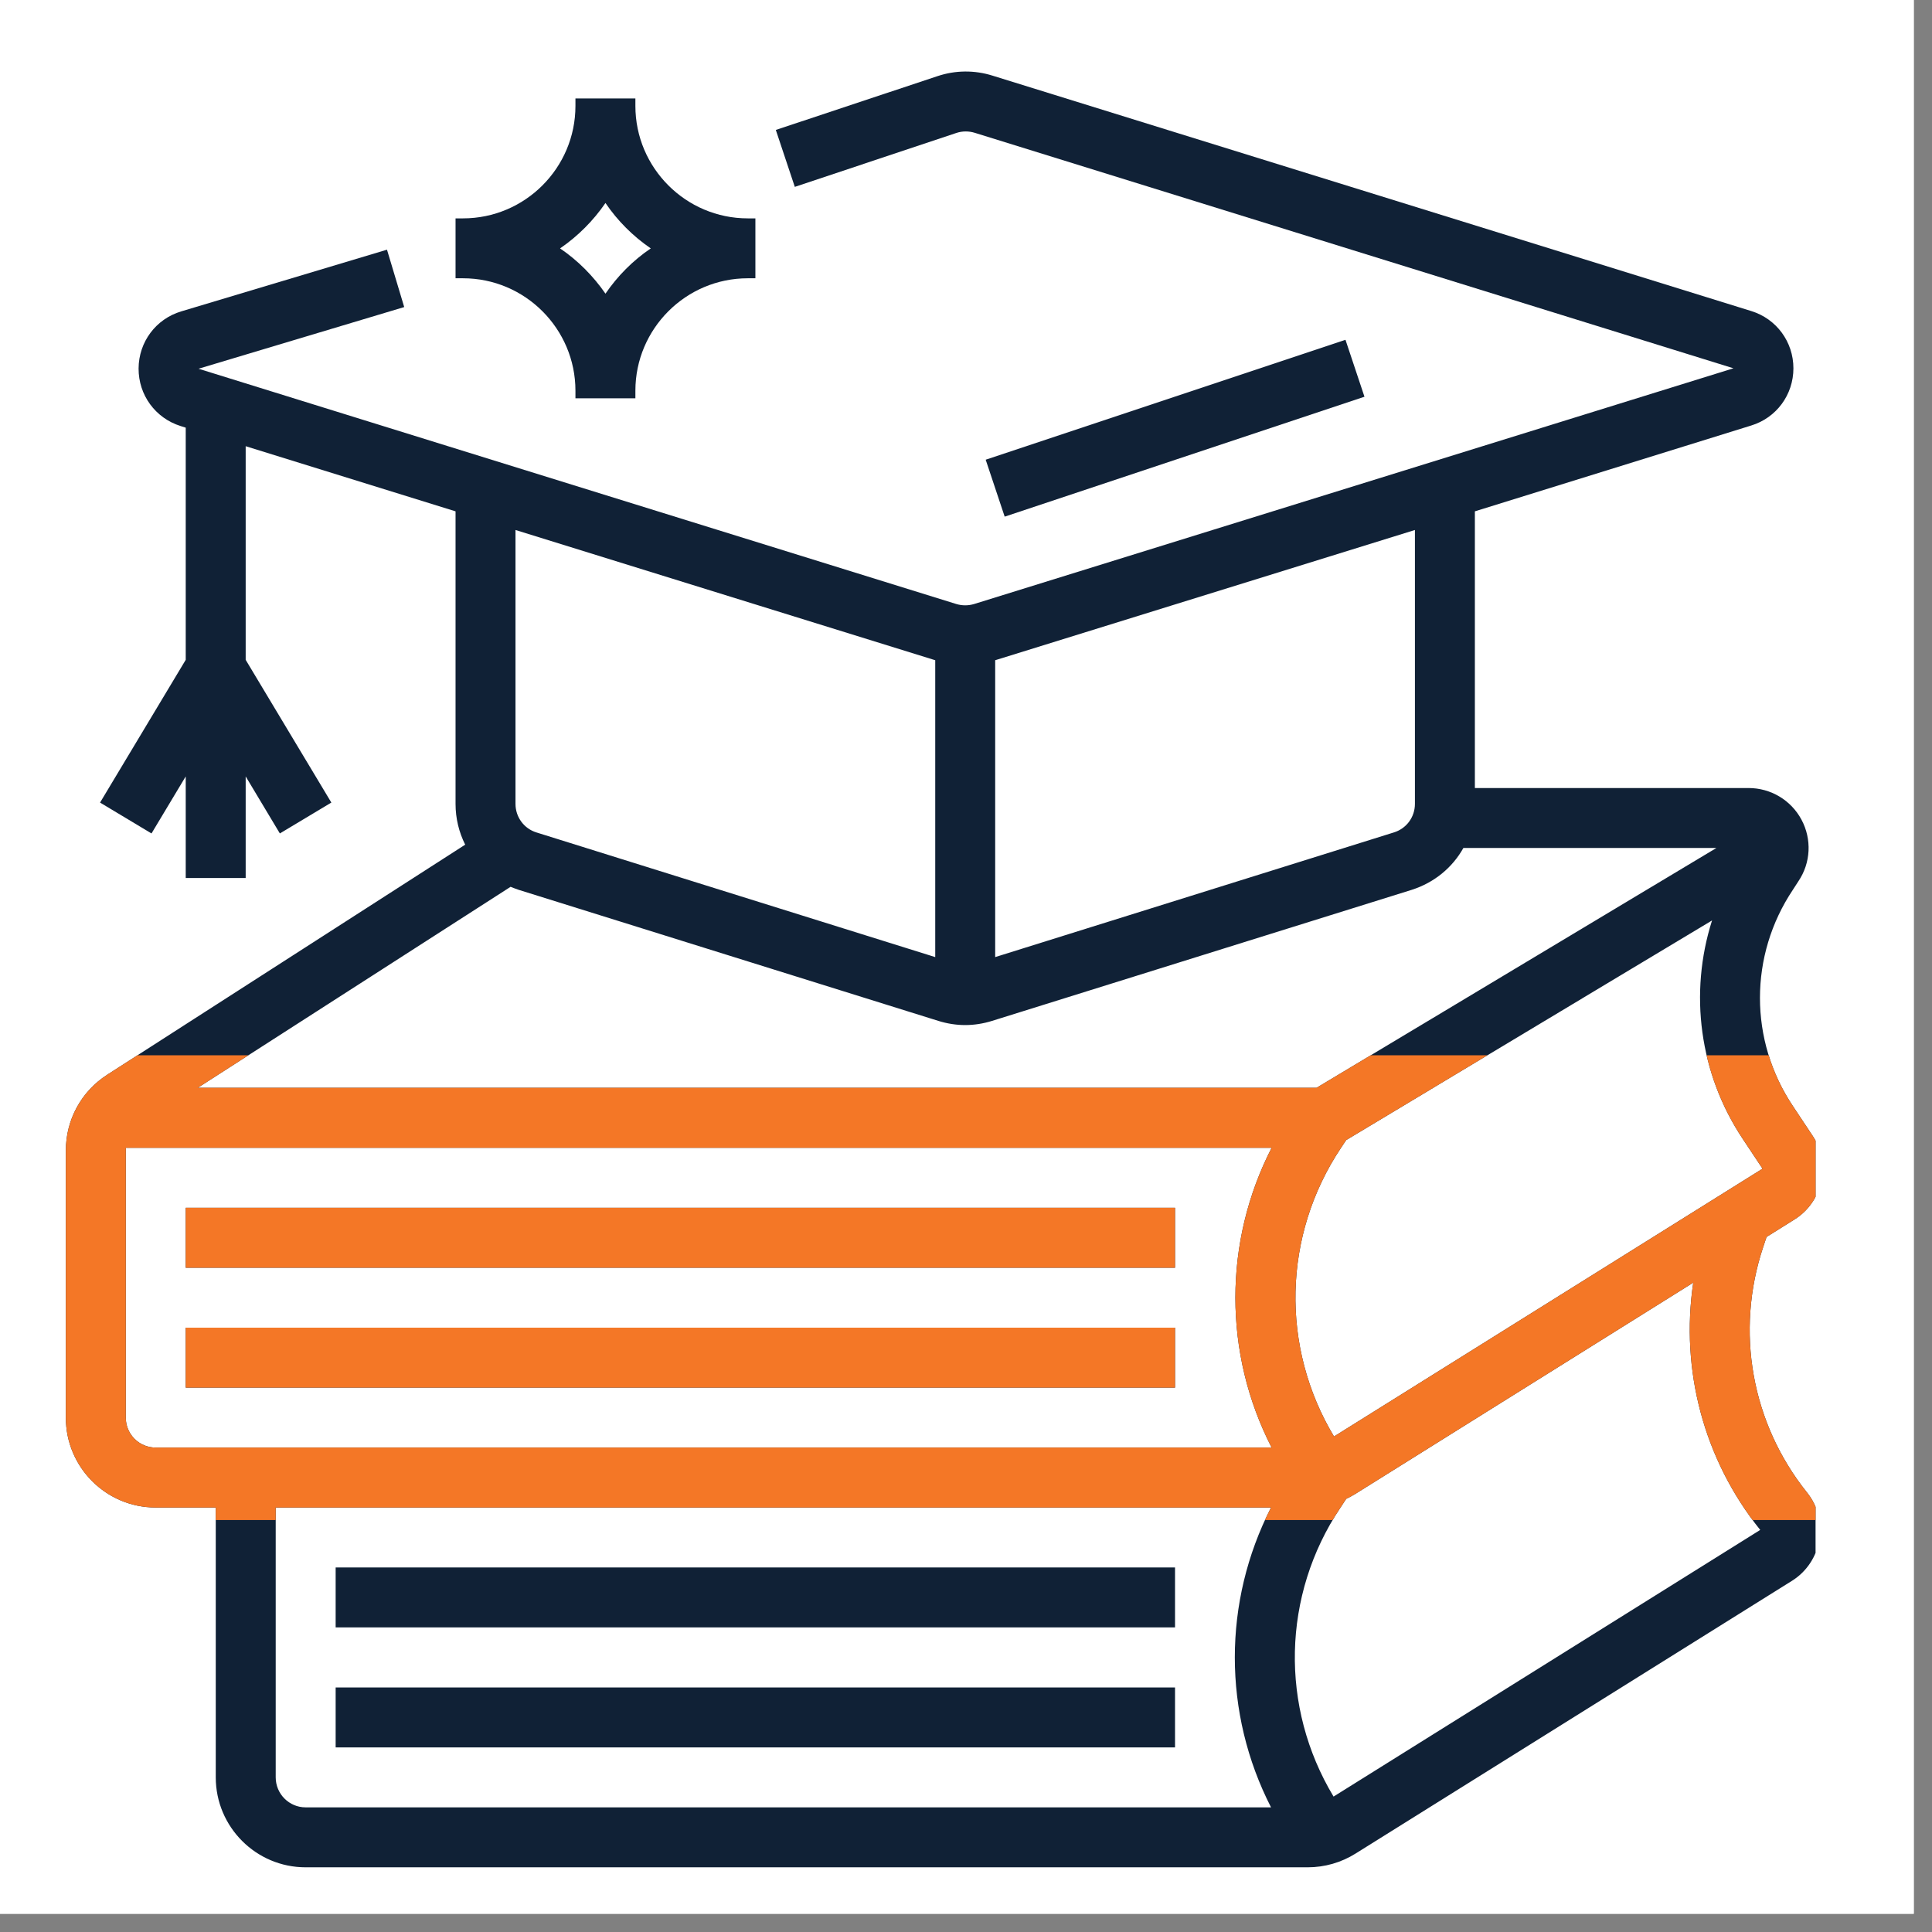
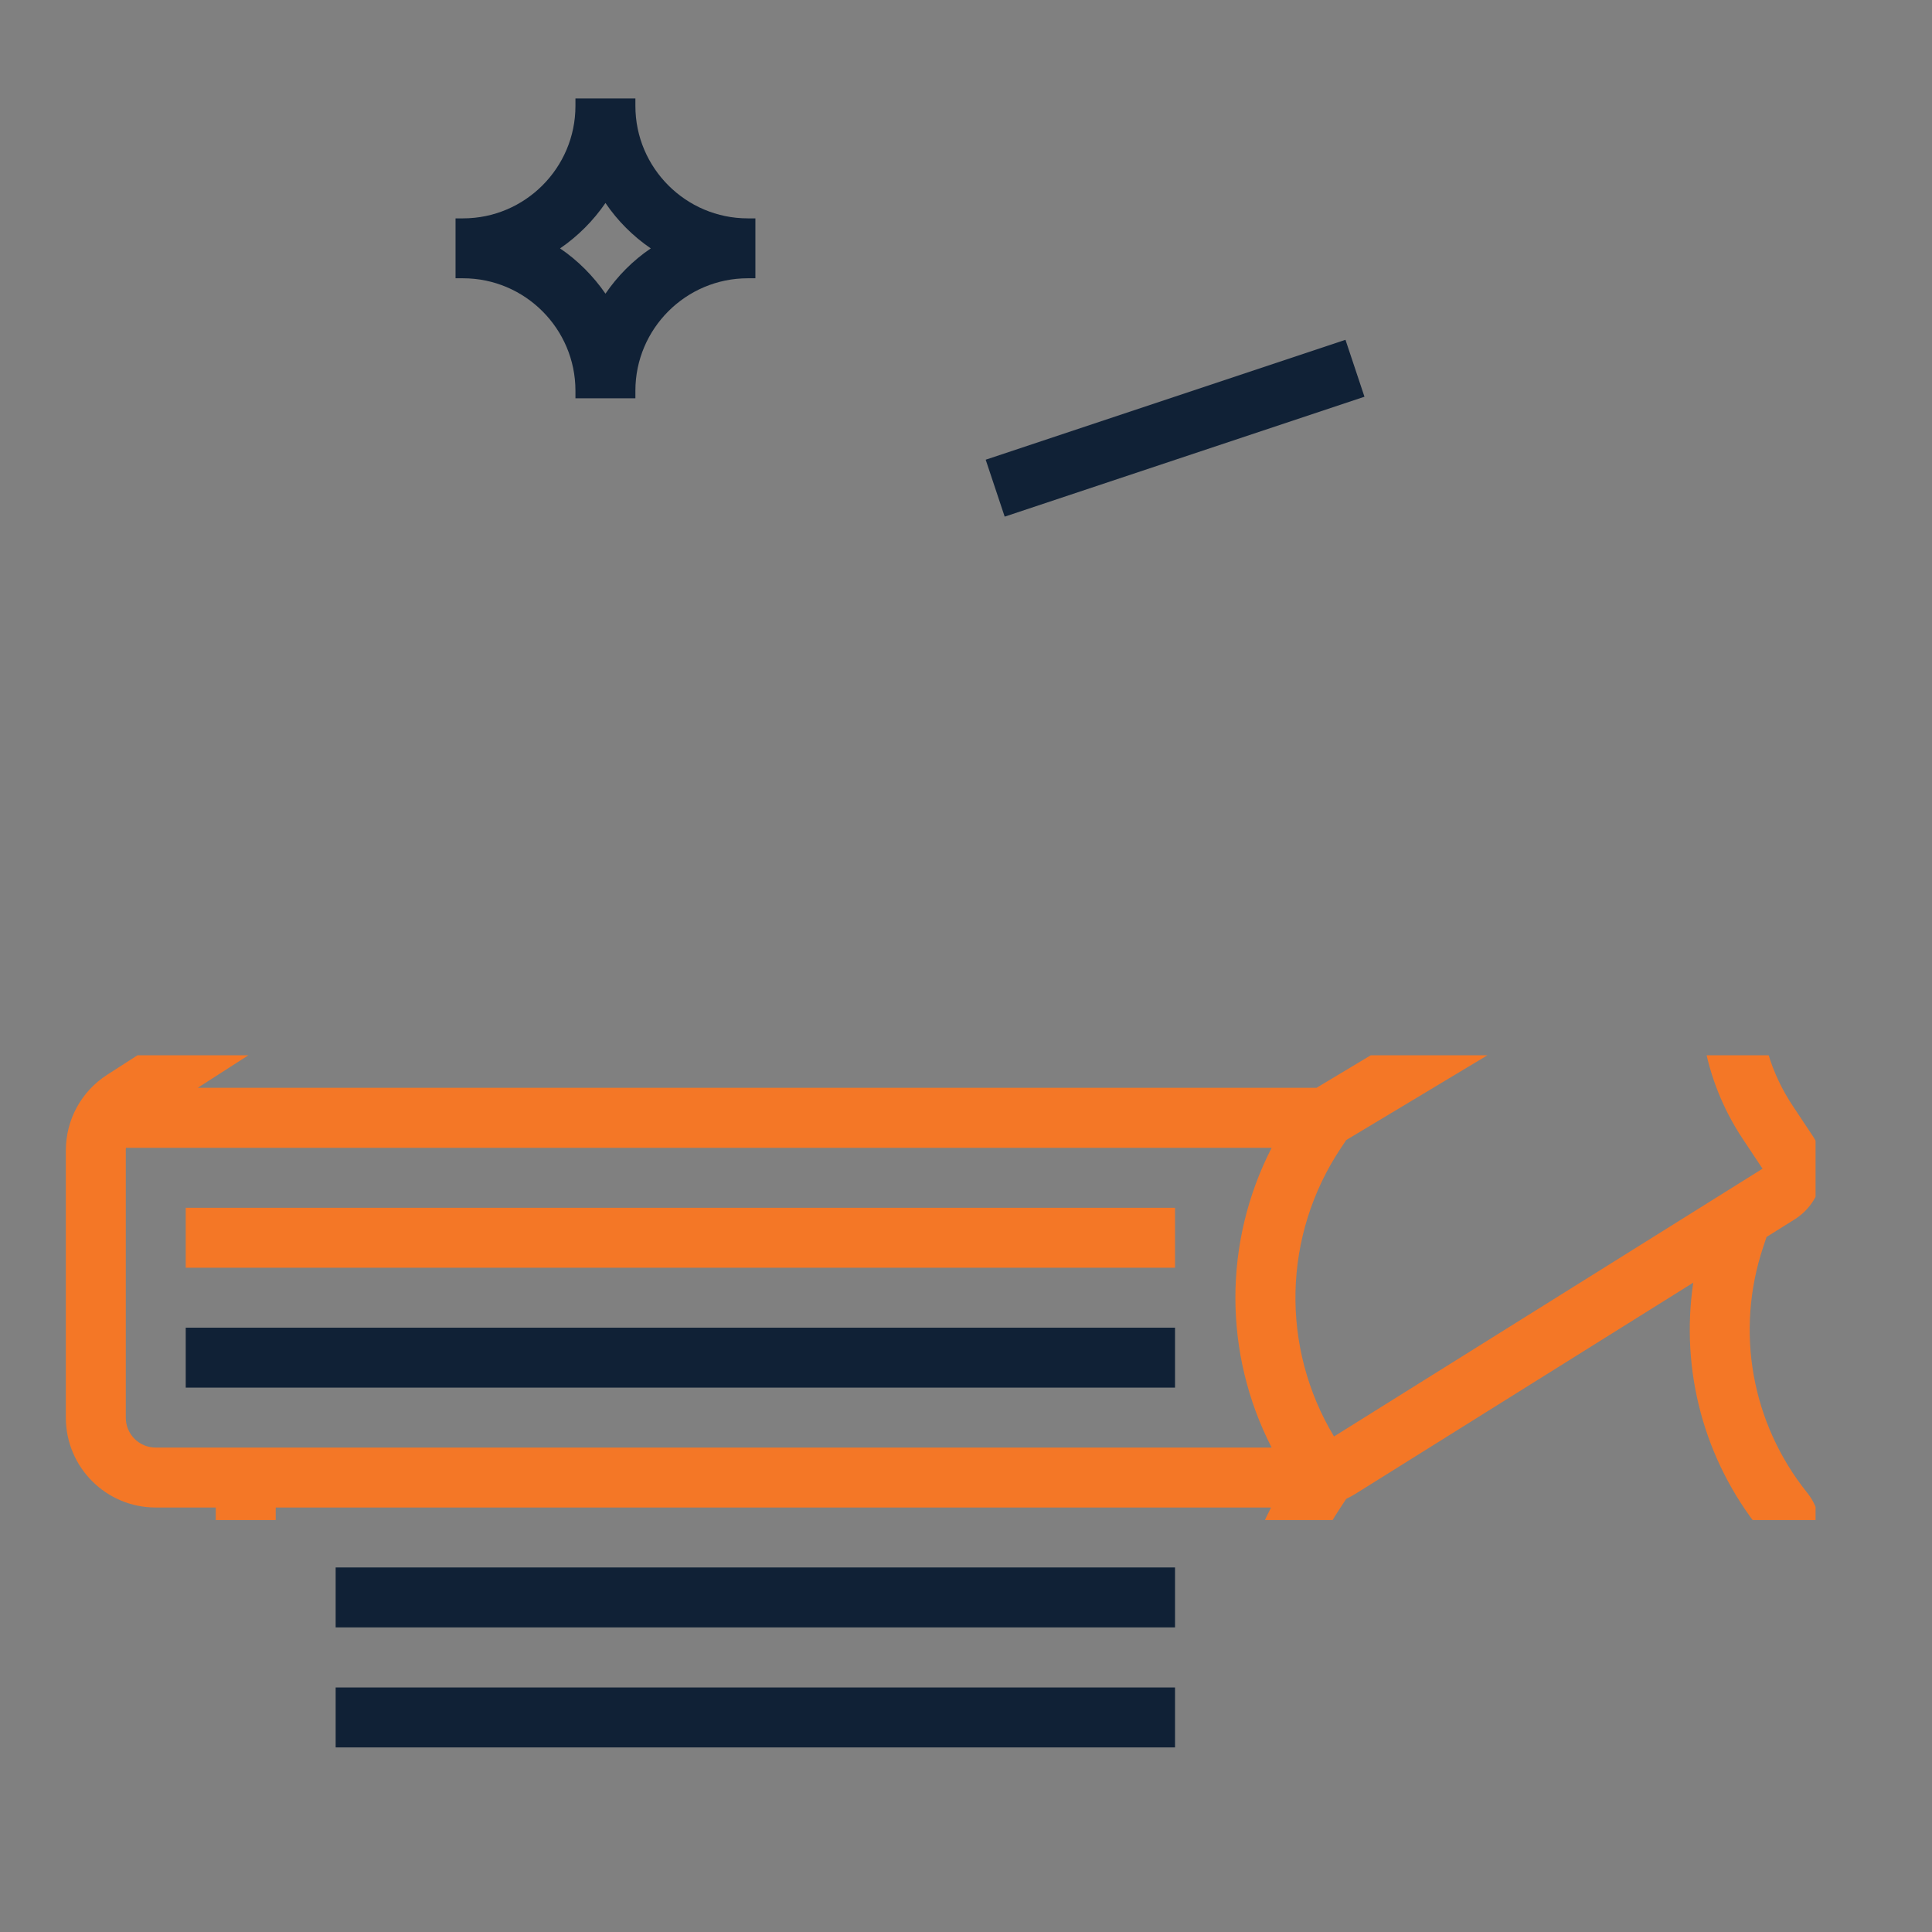
<svg xmlns="http://www.w3.org/2000/svg" width="70" zoomAndPan="magnify" viewBox="0 0 52.5 52.5" height="70" preserveAspectRatio="xMidYMid meet" version="1.0">
  <rect x="0" y="0" width="52.5" height="52.5" fill="#808080" stroke="none" />
  <defs>
    <clipPath id="2f6e4dd329">
-       <path d="M 0 0 L 52.004 0 L 52.004 52.004 L 0 52.004 Z M 0 0 " clip-rule="nonzero" />
-     </clipPath>
+       </clipPath>
    <clipPath id="abd25d69d8">
      <path d="M 1.789 1.875 L 49.336 1.875 L 49.336 50.906 L 1.789 50.906 Z M 1.789 1.875 " clip-rule="nonzero" />
    </clipPath>
    <clipPath id="1876f5e7d9">
      <path d="M 1.789 28.676 L 49.336 28.676 L 49.336 41.305 L 1.789 41.305 Z M 1.789 28.676 " clip-rule="nonzero" />
    </clipPath>
  </defs>
  <g clip-path="url(#2f6e4dd329)">
    <path fill="#ffffff" d="M 0 0 L 52.004 0 L 52.004 52.004 L 0 52.004 Z M 0 0 " fill-opacity="1" fill-rule="nonzero" />
-     <path fill="#ffffff" d="M 0 0 L 52.004 0 L 52.004 52.004 L 0 52.004 Z M 0 0 " fill-opacity="1" fill-rule="nonzero" />
  </g>
  <path fill="#102136" d="M 36.562 9.234 L 26.785 12.492 L 27.301 14.039 L 37.078 10.781 L 36.562 9.234 " fill-opacity="1" fill-rule="nonzero" />
-   <path fill="#102136" d="M 5.047 34.449 L 31.93 34.449 L 31.93 32.82 L 5.047 32.82 L 5.047 34.449 " fill-opacity="1" fill-rule="nonzero" />
  <path fill="#102136" d="M 5.047 37.707 L 31.93 37.707 L 31.93 36.078 L 5.047 36.078 L 5.047 37.707 " fill-opacity="1" fill-rule="nonzero" />
  <g clip-path="url(#abd25d69d8)">
-     <path fill="#102136" d="M 36.25 39.035 C 34.793 36.609 34.855 33.57 36.438 31.195 L 36.582 30.98 L 46.523 25.012 C 45.895 26.984 46.172 29.172 47.363 30.957 L 47.895 31.758 Z M 47.832 41.574 L 36.238 48.82 C 34.777 46.391 34.836 43.348 36.422 40.973 L 36.582 40.73 C 36.668 40.688 36.75 40.645 36.832 40.594 L 46.012 34.855 C 45.66 37.23 46.297 39.66 47.832 41.574 Z M 34.555 39.336 L 4.23 39.336 C 3.781 39.336 3.418 38.973 3.418 38.523 L 3.418 31.266 C 3.418 31.238 3.418 31.215 3.422 31.191 L 34.555 31.191 C 33.242 33.75 33.242 36.777 34.555 39.336 Z M 34.539 49.113 L 8.305 49.113 C 7.855 49.113 7.492 48.746 7.492 48.297 L 7.492 40.965 L 34.539 40.965 C 33.227 43.527 33.227 46.551 34.539 49.113 Z M 13.875 24.098 C 13.945 24.125 14.02 24.156 14.094 24.18 L 25.5 27.742 C 25.738 27.816 25.984 27.855 26.227 27.855 C 26.473 27.855 26.719 27.816 26.957 27.742 L 38.363 24.18 C 38.977 23.984 39.469 23.574 39.766 23.043 L 46.641 23.043 L 35.777 29.559 L 5.375 29.559 Z M 14.008 14.402 L 25.414 17.941 L 25.414 26.008 L 14.578 22.621 C 14.238 22.516 14.008 22.203 14.008 21.844 Z M 27.043 17.941 L 38.449 14.402 L 38.449 21.844 C 38.449 22.203 38.219 22.516 37.875 22.621 L 27.043 26.008 Z M 48.004 33.613 L 48.758 33.141 C 49.137 32.906 49.395 32.535 49.488 32.102 C 49.582 31.668 49.5 31.223 49.25 30.855 L 48.719 30.055 C 47.527 28.27 47.527 25.965 48.719 24.18 L 48.871 23.945 C 49.207 23.445 49.238 22.805 48.953 22.273 C 48.668 21.742 48.117 21.414 47.516 21.414 L 40.078 21.414 L 40.078 13.895 L 47.59 11.562 C 48.273 11.352 48.734 10.727 48.734 10.008 C 48.734 9.289 48.273 8.664 47.59 8.453 L 26.969 2.055 C 26.48 1.902 25.961 1.906 25.473 2.07 L 21.082 3.531 L 21.598 5.078 L 25.988 3.613 C 26.152 3.559 26.324 3.559 26.488 3.609 L 47.105 10.008 L 26.469 16.414 C 26.312 16.461 26.145 16.461 25.988 16.414 L 5.395 10.02 L 10.984 8.344 L 10.516 6.785 L 4.926 8.461 C 4.234 8.668 3.77 9.293 3.766 10.012 C 3.762 10.734 4.223 11.363 4.91 11.578 L 5.047 11.621 L 5.047 17.93 L 2.719 21.809 L 4.117 22.648 L 5.047 21.098 L 5.047 23.859 L 6.676 23.859 L 6.676 21.098 L 7.605 22.648 L 9.004 21.809 L 6.676 17.93 L 6.676 12.125 L 12.379 13.895 L 12.379 21.844 C 12.379 22.242 12.473 22.617 12.641 22.953 L 2.91 29.207 C 2.207 29.66 1.789 30.43 1.789 31.266 L 1.789 38.523 C 1.789 39.871 2.883 40.965 4.23 40.965 L 5.863 40.965 L 5.863 48.297 C 5.863 49.645 6.957 50.742 8.305 50.742 L 35.535 50.742 C 35.996 50.742 36.445 50.613 36.832 50.371 L 48.695 42.957 C 49.09 42.711 49.359 42.305 49.438 41.848 C 49.516 41.391 49.395 40.918 49.105 40.559 C 47.594 38.672 47.148 36.176 47.914 33.883 L 48.004 33.613 " fill-opacity="1" fill-rule="nonzero" />
-   </g>
+     </g>
  <path fill="#102136" d="M 9.121 44.223 L 31.93 44.223 L 31.93 42.594 L 9.121 42.594 L 9.121 44.223 " fill-opacity="1" fill-rule="nonzero" />
  <path fill="#102136" d="M 9.121 47.484 L 31.93 47.484 L 31.93 45.855 L 9.121 45.855 L 9.121 47.484 " fill-opacity="1" fill-rule="nonzero" />
  <path fill="#102136" d="M 16.453 5.516 C 16.781 6 17.199 6.418 17.684 6.75 C 17.199 7.078 16.781 7.5 16.453 7.98 C 16.121 7.5 15.703 7.078 15.219 6.75 C 15.703 6.418 16.121 6 16.453 5.516 Z M 15.637 10.617 L 15.637 10.824 L 17.266 10.824 L 17.266 10.617 C 17.266 8.934 18.637 7.562 20.32 7.562 L 20.527 7.562 L 20.527 5.934 L 20.32 5.934 C 18.637 5.934 17.266 4.562 17.266 2.879 L 17.266 2.676 L 15.637 2.676 L 15.637 2.879 C 15.637 4.562 14.266 5.934 12.582 5.934 L 12.379 5.934 L 12.379 7.562 L 12.582 7.562 C 14.266 7.562 15.637 8.934 15.637 10.617 " fill-opacity="1" fill-rule="nonzero" />
  <path fill="#f47726" d="M 5.047 34.449 L 31.93 34.449 L 31.93 32.82 L 5.047 32.82 L 5.047 34.449 " fill-opacity="1" fill-rule="nonzero" />
-   <path fill="#f47726" d="M 5.047 37.707 L 31.93 37.707 L 31.93 36.078 L 5.047 36.078 L 5.047 37.707 " fill-opacity="1" fill-rule="nonzero" />
  <g clip-path="url(#1876f5e7d9)">
    <path fill="#f47726" d="M 36.25 39.035 C 34.793 36.609 34.855 33.57 36.438 31.195 L 36.582 30.98 L 46.523 25.012 C 45.895 26.984 46.172 29.172 47.363 30.957 L 47.895 31.758 Z M 47.832 41.574 L 36.238 48.82 C 34.777 46.391 34.836 43.348 36.422 40.973 L 36.582 40.73 C 36.668 40.688 36.75 40.645 36.832 40.594 L 46.012 34.855 C 45.66 37.23 46.297 39.66 47.832 41.574 Z M 34.555 39.336 L 4.23 39.336 C 3.781 39.336 3.418 38.973 3.418 38.523 L 3.418 31.266 C 3.418 31.238 3.418 31.215 3.422 31.191 L 34.555 31.191 C 33.242 33.75 33.242 36.777 34.555 39.336 Z M 34.539 49.113 L 8.305 49.113 C 7.855 49.113 7.492 48.746 7.492 48.297 L 7.492 40.965 L 34.539 40.965 C 33.227 43.527 33.227 46.551 34.539 49.113 Z M 13.875 24.098 C 13.945 24.125 14.02 24.156 14.094 24.18 L 25.5 27.742 C 25.738 27.816 25.984 27.855 26.227 27.855 C 26.473 27.855 26.719 27.816 26.957 27.742 L 38.363 24.18 C 38.977 23.984 39.469 23.574 39.766 23.043 L 46.641 23.043 L 35.777 29.559 L 5.375 29.559 Z M 14.008 14.402 L 25.414 17.941 L 25.414 26.008 L 14.578 22.621 C 14.238 22.516 14.008 22.203 14.008 21.844 Z M 27.043 17.941 L 38.449 14.402 L 38.449 21.844 C 38.449 22.203 38.219 22.516 37.875 22.621 L 27.043 26.008 Z M 48.004 33.613 L 48.758 33.141 C 49.137 32.906 49.395 32.535 49.488 32.102 C 49.582 31.668 49.5 31.223 49.25 30.855 L 48.719 30.055 C 47.527 28.27 47.527 25.965 48.719 24.18 L 48.871 23.945 C 49.207 23.445 49.238 22.805 48.953 22.273 C 48.668 21.742 48.117 21.414 47.516 21.414 L 40.078 21.414 L 40.078 13.895 L 47.59 11.562 C 48.273 11.352 48.734 10.727 48.734 10.008 C 48.734 9.289 48.273 8.664 47.59 8.453 L 26.969 2.055 C 26.48 1.902 25.961 1.906 25.473 2.07 L 21.082 3.531 L 21.598 5.078 L 25.988 3.613 C 26.152 3.559 26.324 3.559 26.488 3.609 L 47.105 10.008 L 26.469 16.414 C 26.312 16.461 26.145 16.461 25.988 16.414 L 5.395 10.02 L 10.984 8.344 L 10.516 6.785 L 4.926 8.461 C 4.234 8.668 3.77 9.293 3.766 10.012 C 3.762 10.734 4.223 11.363 4.91 11.578 L 5.047 11.621 L 5.047 17.93 L 2.719 21.809 L 4.117 22.648 L 5.047 21.098 L 5.047 23.859 L 6.676 23.859 L 6.676 21.098 L 7.605 22.648 L 9.004 21.809 L 6.676 17.93 L 6.676 12.125 L 12.379 13.895 L 12.379 21.844 C 12.379 22.242 12.473 22.617 12.641 22.953 L 2.91 29.207 C 2.207 29.66 1.789 30.43 1.789 31.266 L 1.789 38.523 C 1.789 39.871 2.883 40.965 4.23 40.965 L 5.863 40.965 L 5.863 48.297 C 5.863 49.645 6.957 50.742 8.305 50.742 L 35.535 50.742 C 35.996 50.742 36.445 50.613 36.832 50.371 L 48.695 42.957 C 49.09 42.711 49.359 42.305 49.438 41.848 C 49.516 41.391 49.395 40.918 49.105 40.559 C 47.594 38.672 47.148 36.176 47.914 33.883 L 48.004 33.613 " fill-opacity="1" fill-rule="nonzero" />
  </g>
</svg>